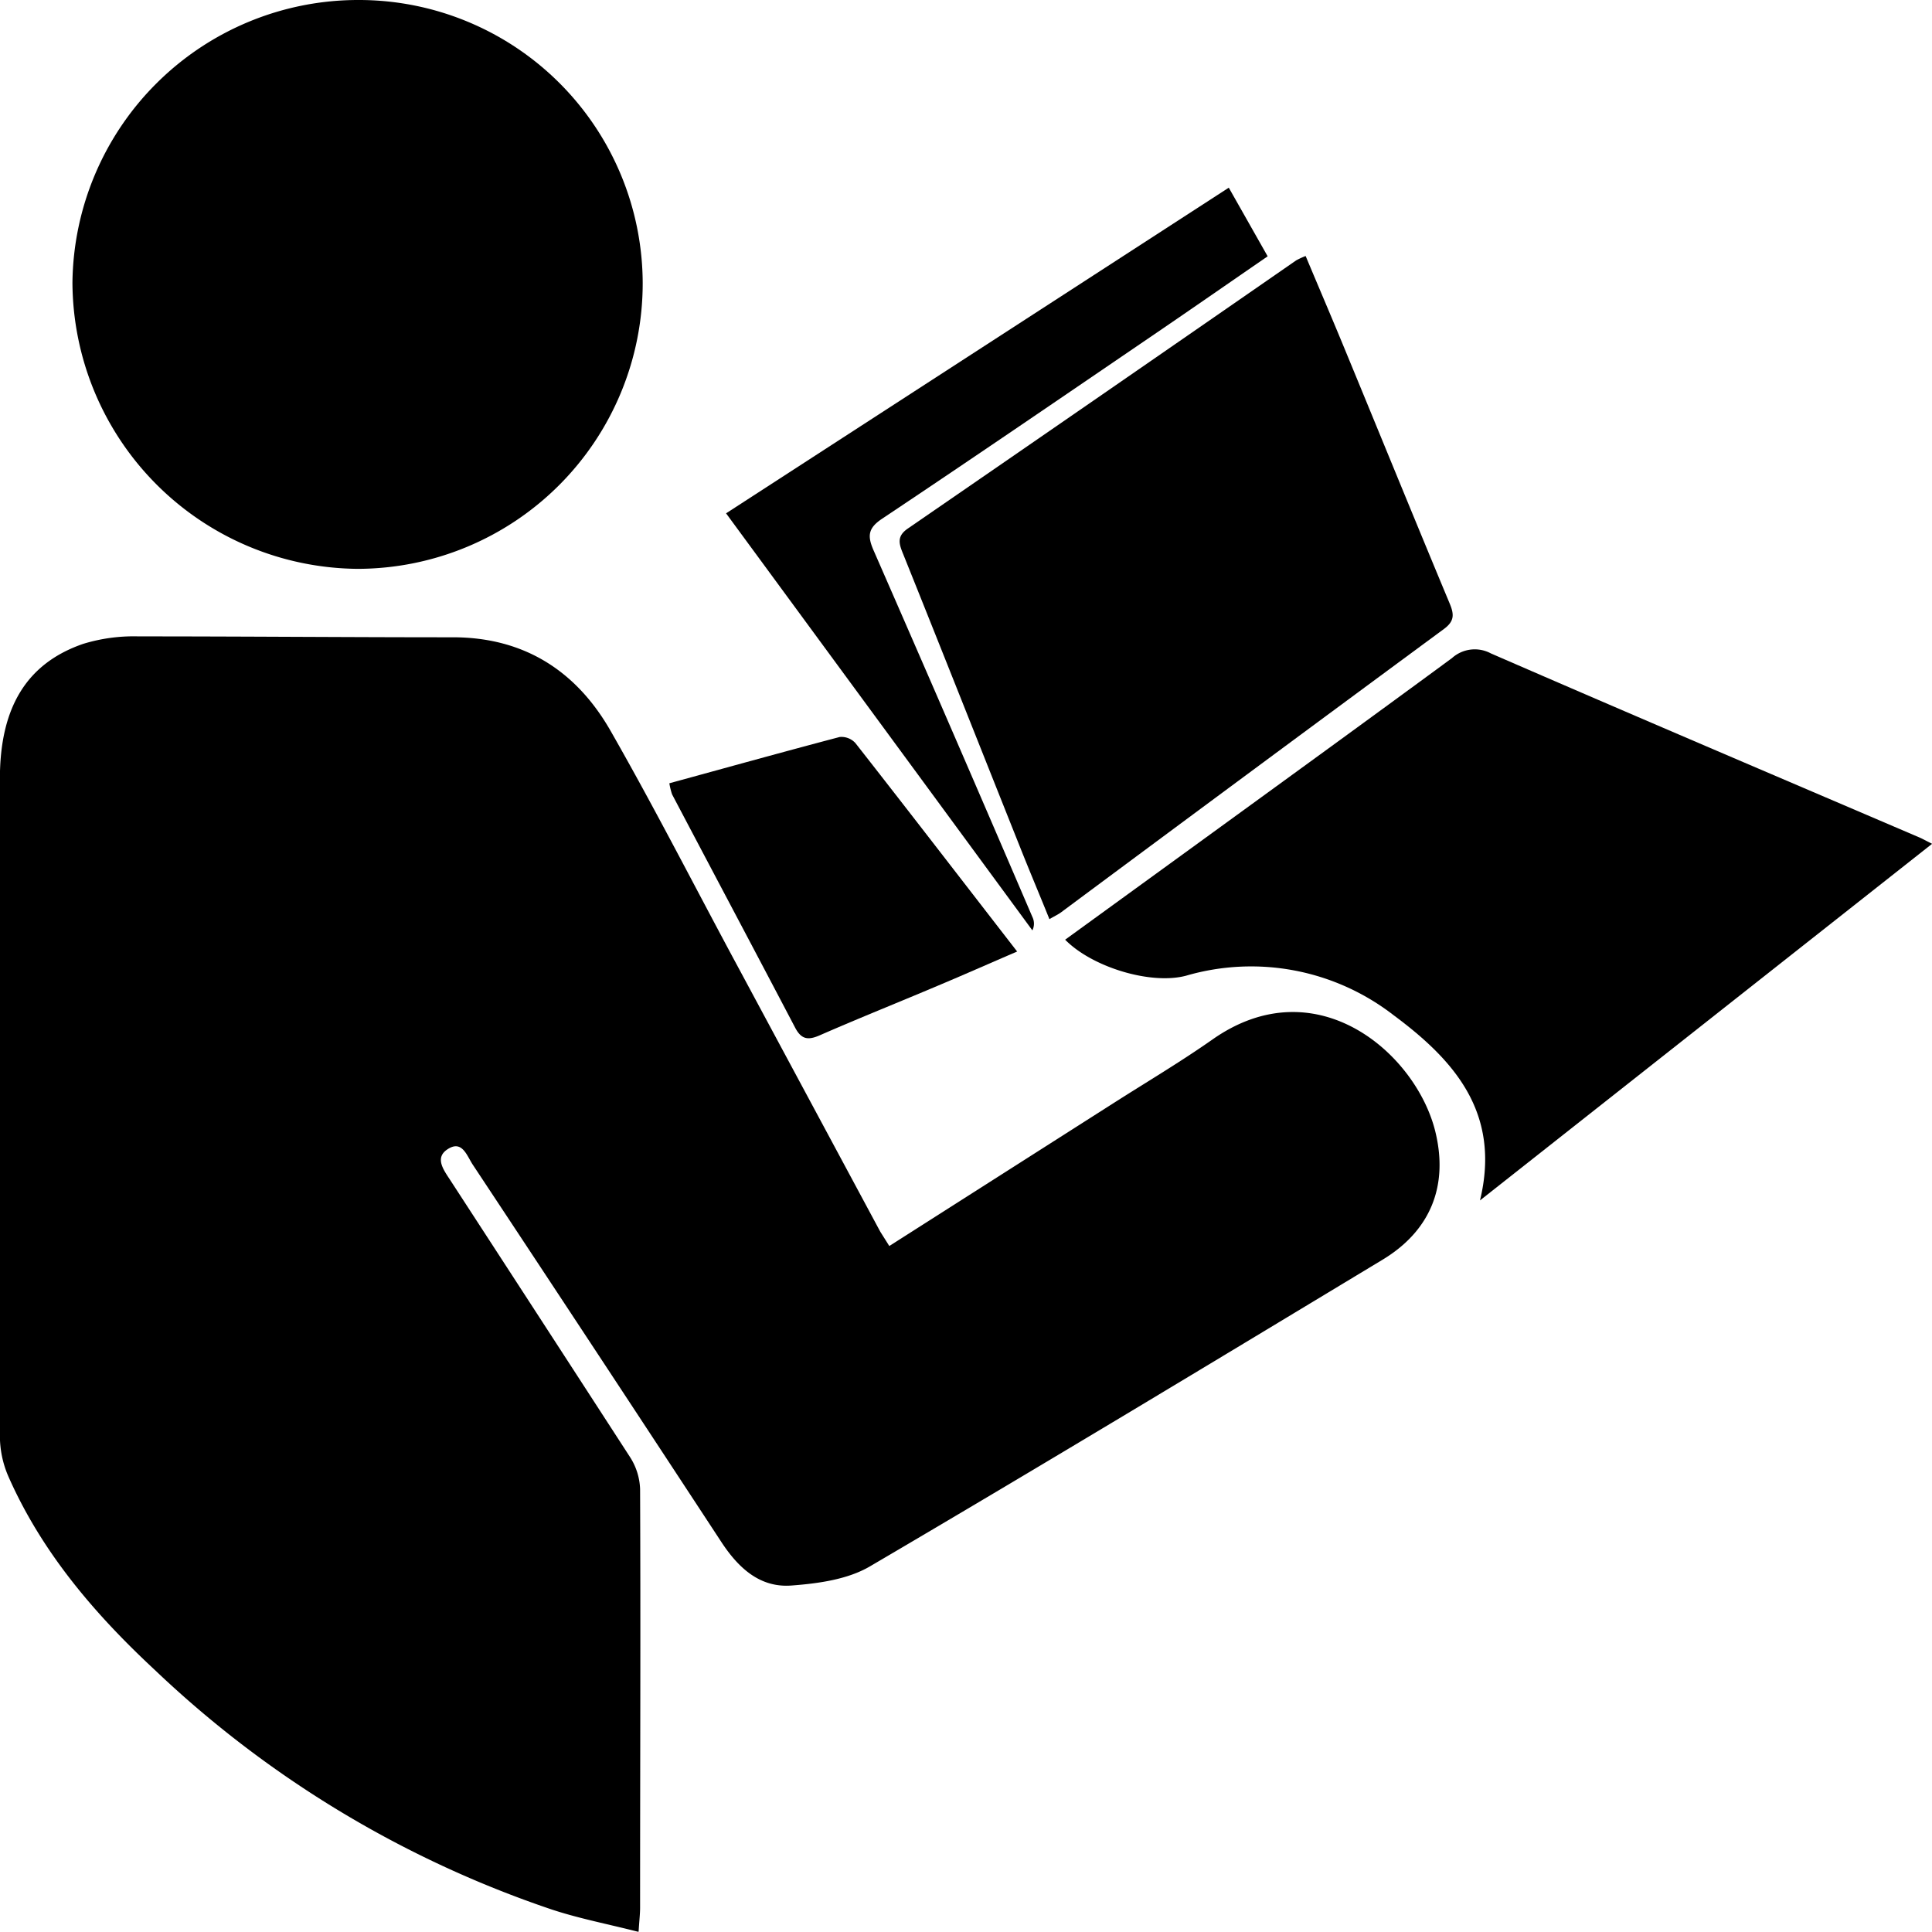
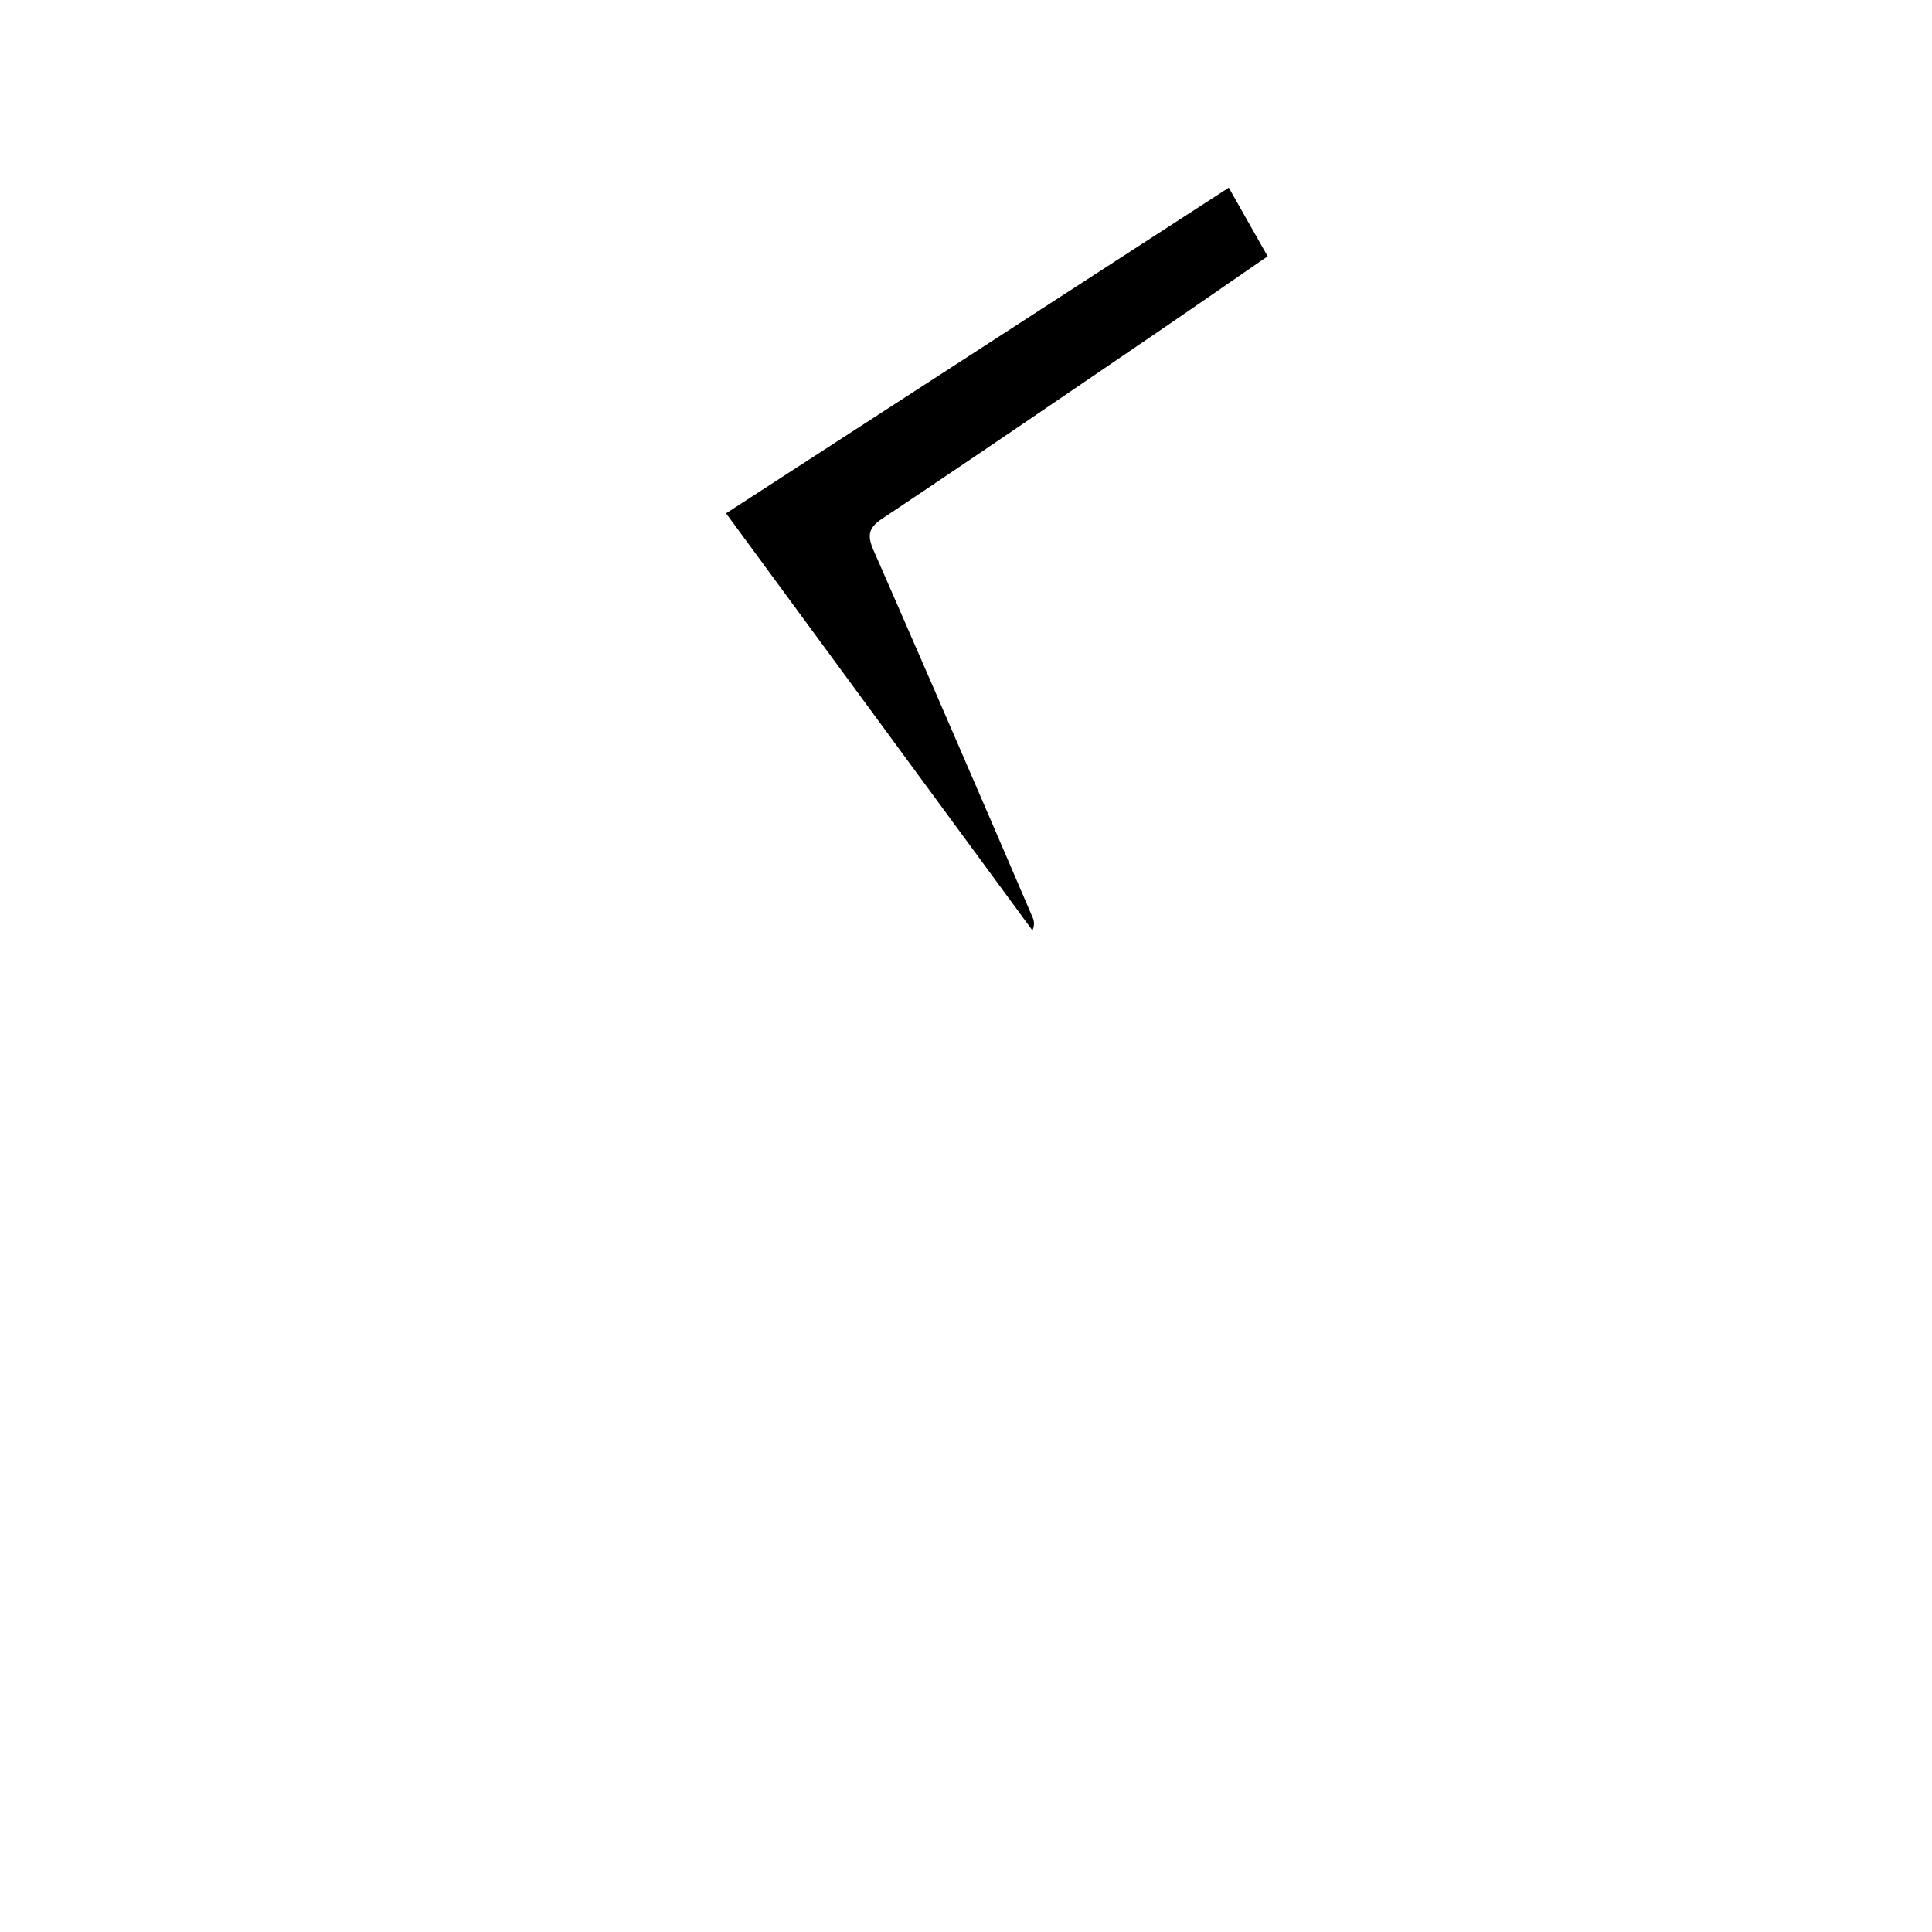
<svg xmlns="http://www.w3.org/2000/svg" id="Layer_1" data-name="Layer 1" viewBox="0 0 192.81 192.78">
  <title>3</title>
-   <path d="M-2233.78-9839l22.44-14.3c3.28-2.09,6.63-4.08,9.81-6.31,10.37-7.29,20.35,1.4,22.25,9.22,1.31,5.4-.49,9.87-5.28,12.76-17,10.26-34,20.54-51.15,30.6-2.23,1.31-5.16,1.71-7.81,1.91-3.15.25-5.3-1.73-7-4.31q-12.37-18.87-24.83-37.69c-0.6-.91-1.06-2.49-2.51-1.54-1.28.83-.45,2,0.21,3q9,13.84,18,27.73a6.3,6.3,0,0,1,1,3.18c0.06,13.92,0,27.85,0,41.78,0,0.64-.08,1.27-0.15,2.42-3-.77-5.89-1.32-8.65-2.23a107.08,107.08,0,0,1-39.64-23.92c-6-5.58-11.28-11.75-14.62-19.34a10.16,10.16,0,0,1-.83-4q-0.07-32.79,0-65.59c0-7.11,2.66-11.51,8.3-13.46a17.22,17.22,0,0,1,5.53-.75c10.46,0,20.92.09,31.38,0.09,7.11,0,12.32,3.37,15.73,9.33,4.5,7.87,8.63,16,12.92,23.94l14,26.05C-2234.41-9840-2234.13-9839.56-2233.78-9839Z" transform="translate(2322.53 9963.35)" />
-   <path d="M-2286.78-9963.35a28.33,28.33,0,0,1,28.39,28.25,28.5,28.5,0,0,1-28.43,28.52,28.7,28.7,0,0,1-28.48-28.56A28.52,28.52,0,0,1-2286.78-9963.35Z" transform="translate(2322.53 9963.35)" />
-   <path d="M-2129.71-9879.14l-45.12,35.59c2.14-8.81-2.68-14.08-8.64-18.5a23.2,23.2,0,0,0-20.68-3.93c-3.5.94-9.37-.83-12.08-3.59l13.28-9.64c8.45-6.14,16.9-12.27,25.32-18.46a3.4,3.4,0,0,1,3.89-.47c14.25,6.2,28.55,12.28,42.84,18.4C-2130.65-9879.63-2130.41-9879.49-2129.71-9879.14Z" transform="translate(2322.53 9963.35)" />
-   <path d="M-2192.23-9937.8c1.39,3.31,2.77,6.53,4.1,9.77,3.43,8.31,6.82,16.63,10.28,24.92,0.46,1.1.46,1.77-.59,2.54q-19.13,14.1-38.2,28.27c-0.28.21-.6,0.35-1.16,0.68-1-2.48-2-4.84-2.94-7.21-3.89-9.75-7.75-19.51-11.67-29.26-0.41-1-.64-1.75.49-2.52q19.39-13.34,38.74-26.75A7.3,7.3,0,0,1-2192.23-9937.8Z" transform="translate(2322.53 9963.35)" />
  <path d="M-2250.07-9912.12l50.17-32.5,3.88,6.85c-3.81,2.62-7.46,5.16-11.13,7.66-9.1,6.2-18.19,12.42-27.35,18.53-1.41.94-1.47,1.72-.86,3.13q8,18.28,15.86,36.61a1.51,1.51,0,0,1,0,1.34Z" transform="translate(2322.53 9963.35)" />
-   <path d="M-2255.73-9885.18c5.81-1.59,11.42-3.15,17-4.62a1.89,1.89,0,0,1,1.57.61c5.33,6.8,10.6,13.65,16.14,20.8-2.65,1.14-5.11,2.23-7.58,3.27-4,1.7-8.12,3.34-12.14,5.1-1.15.5-1.82,0.4-2.43-.76-4.08-7.78-8.2-15.53-12.29-23.3A7.12,7.12,0,0,1-2255.73-9885.18Z" transform="translate(2322.53 9963.35)" />
</svg>